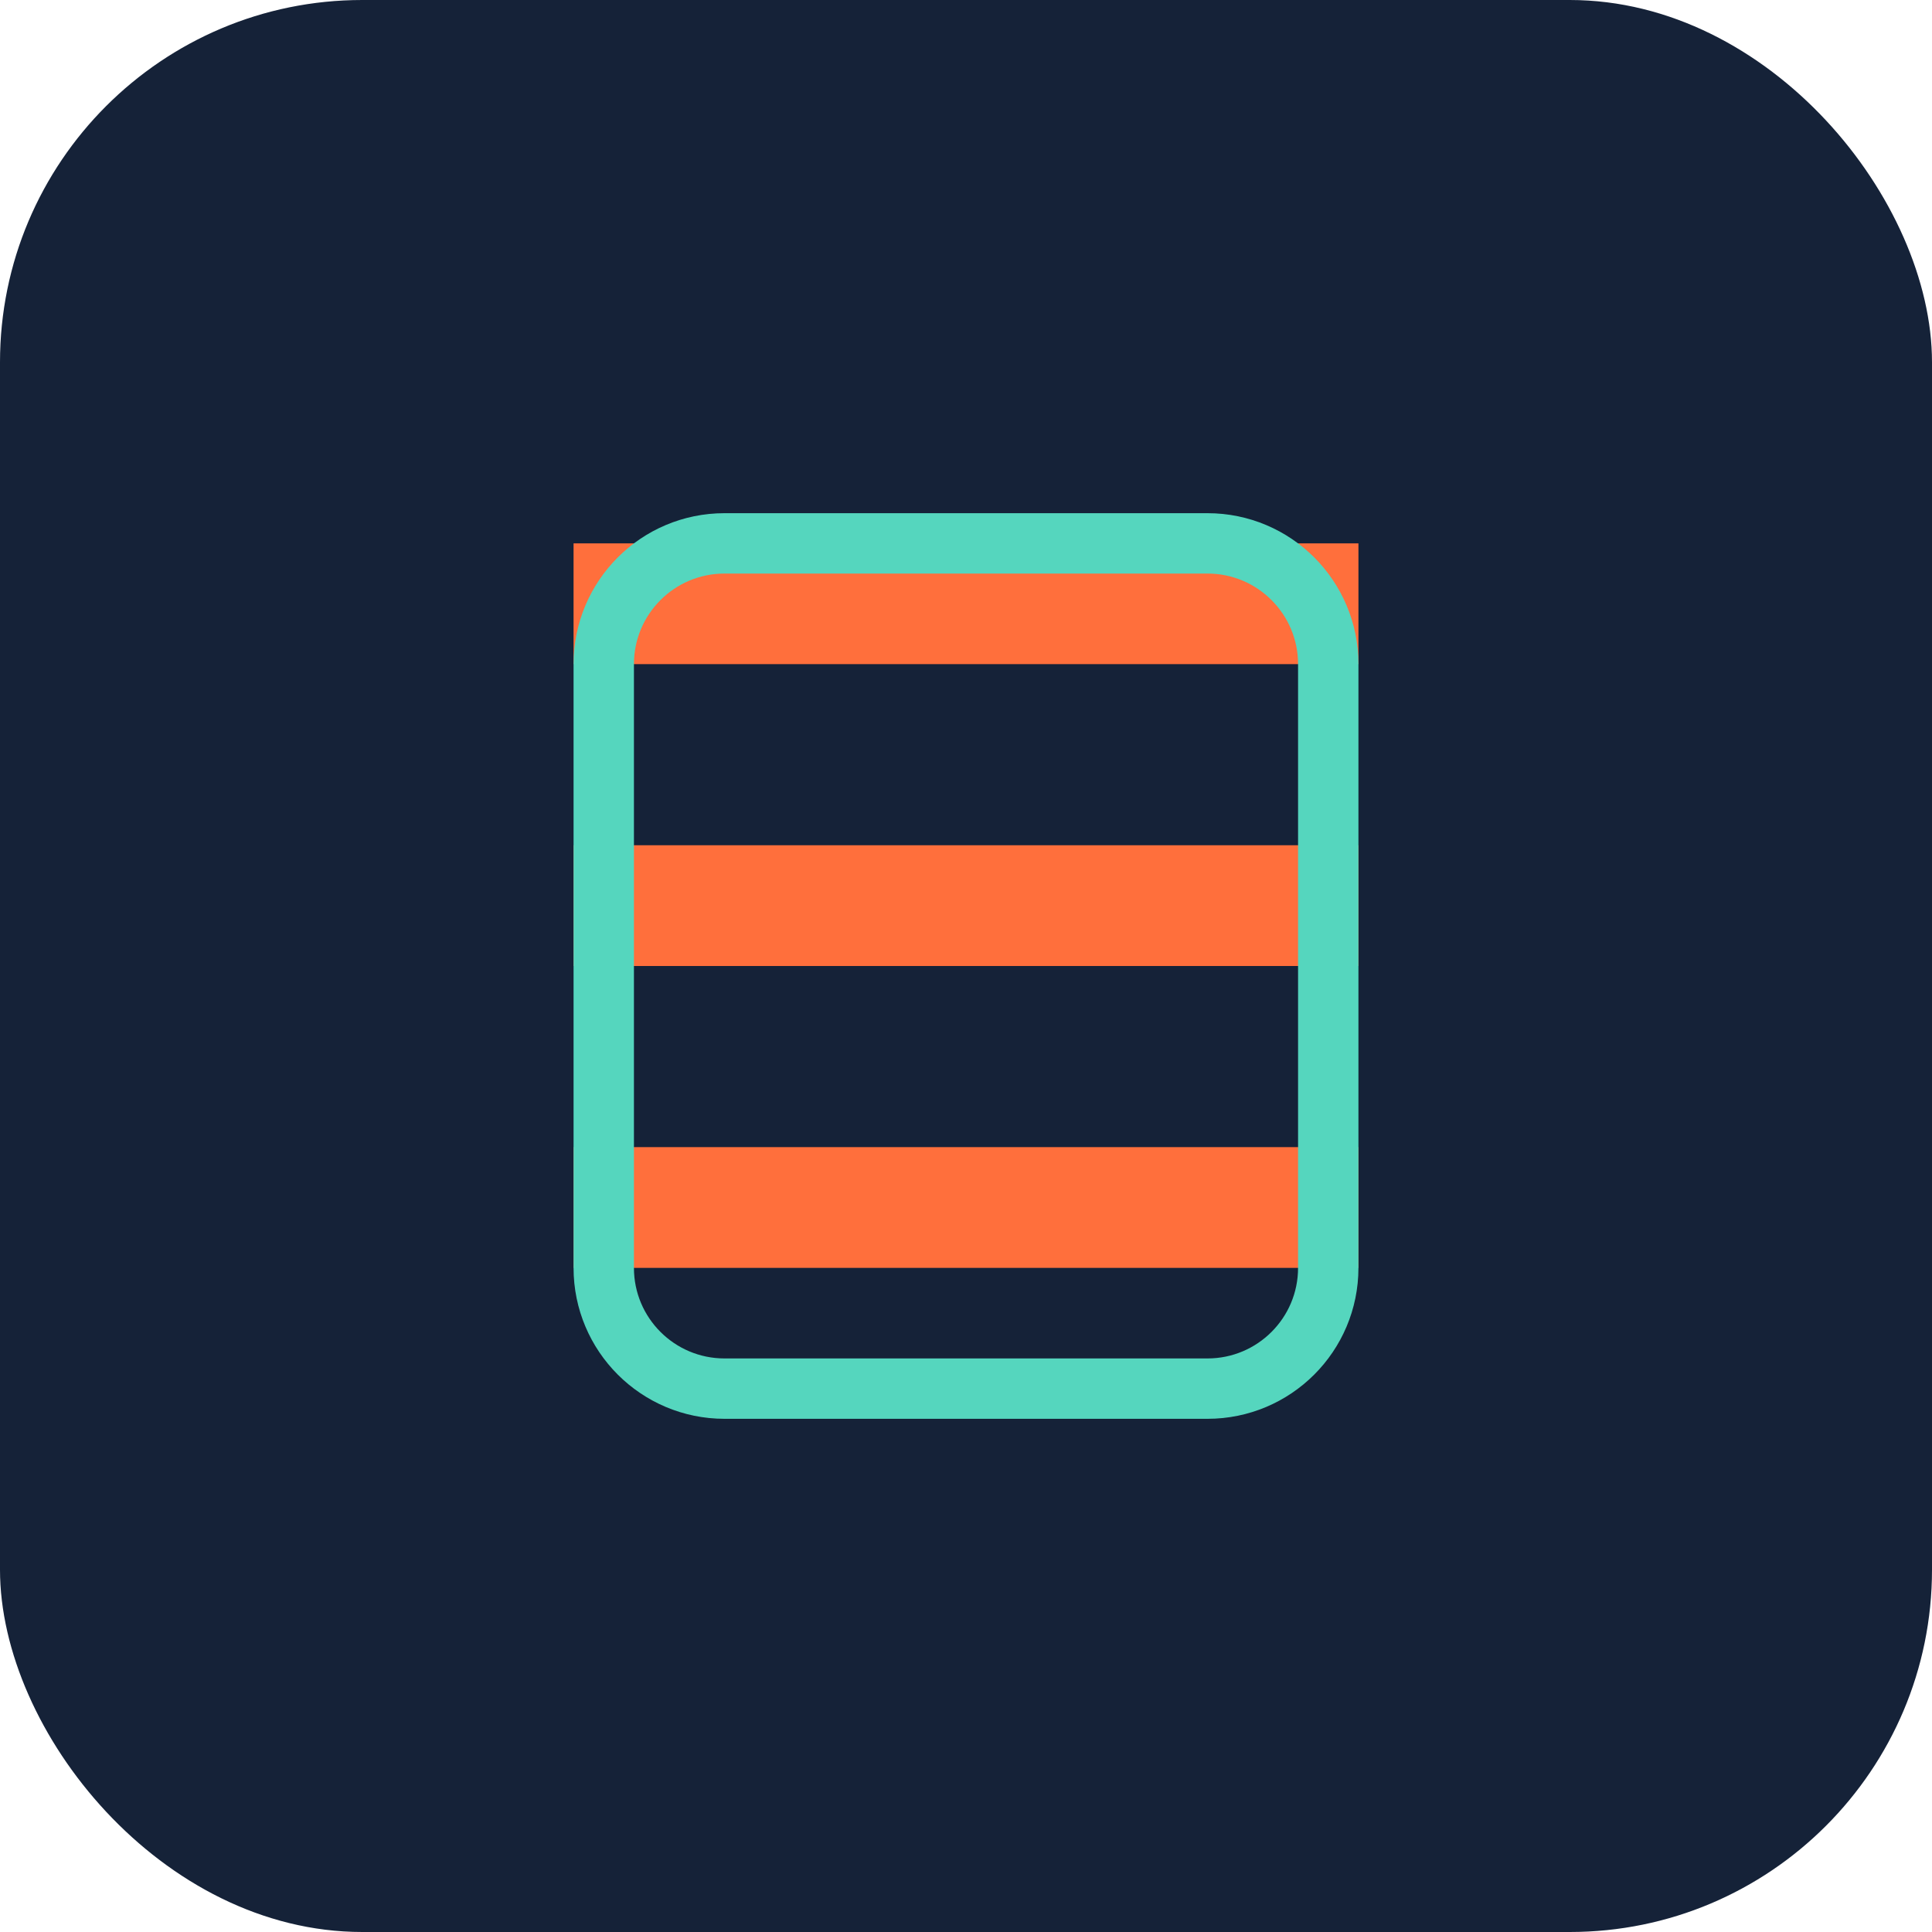
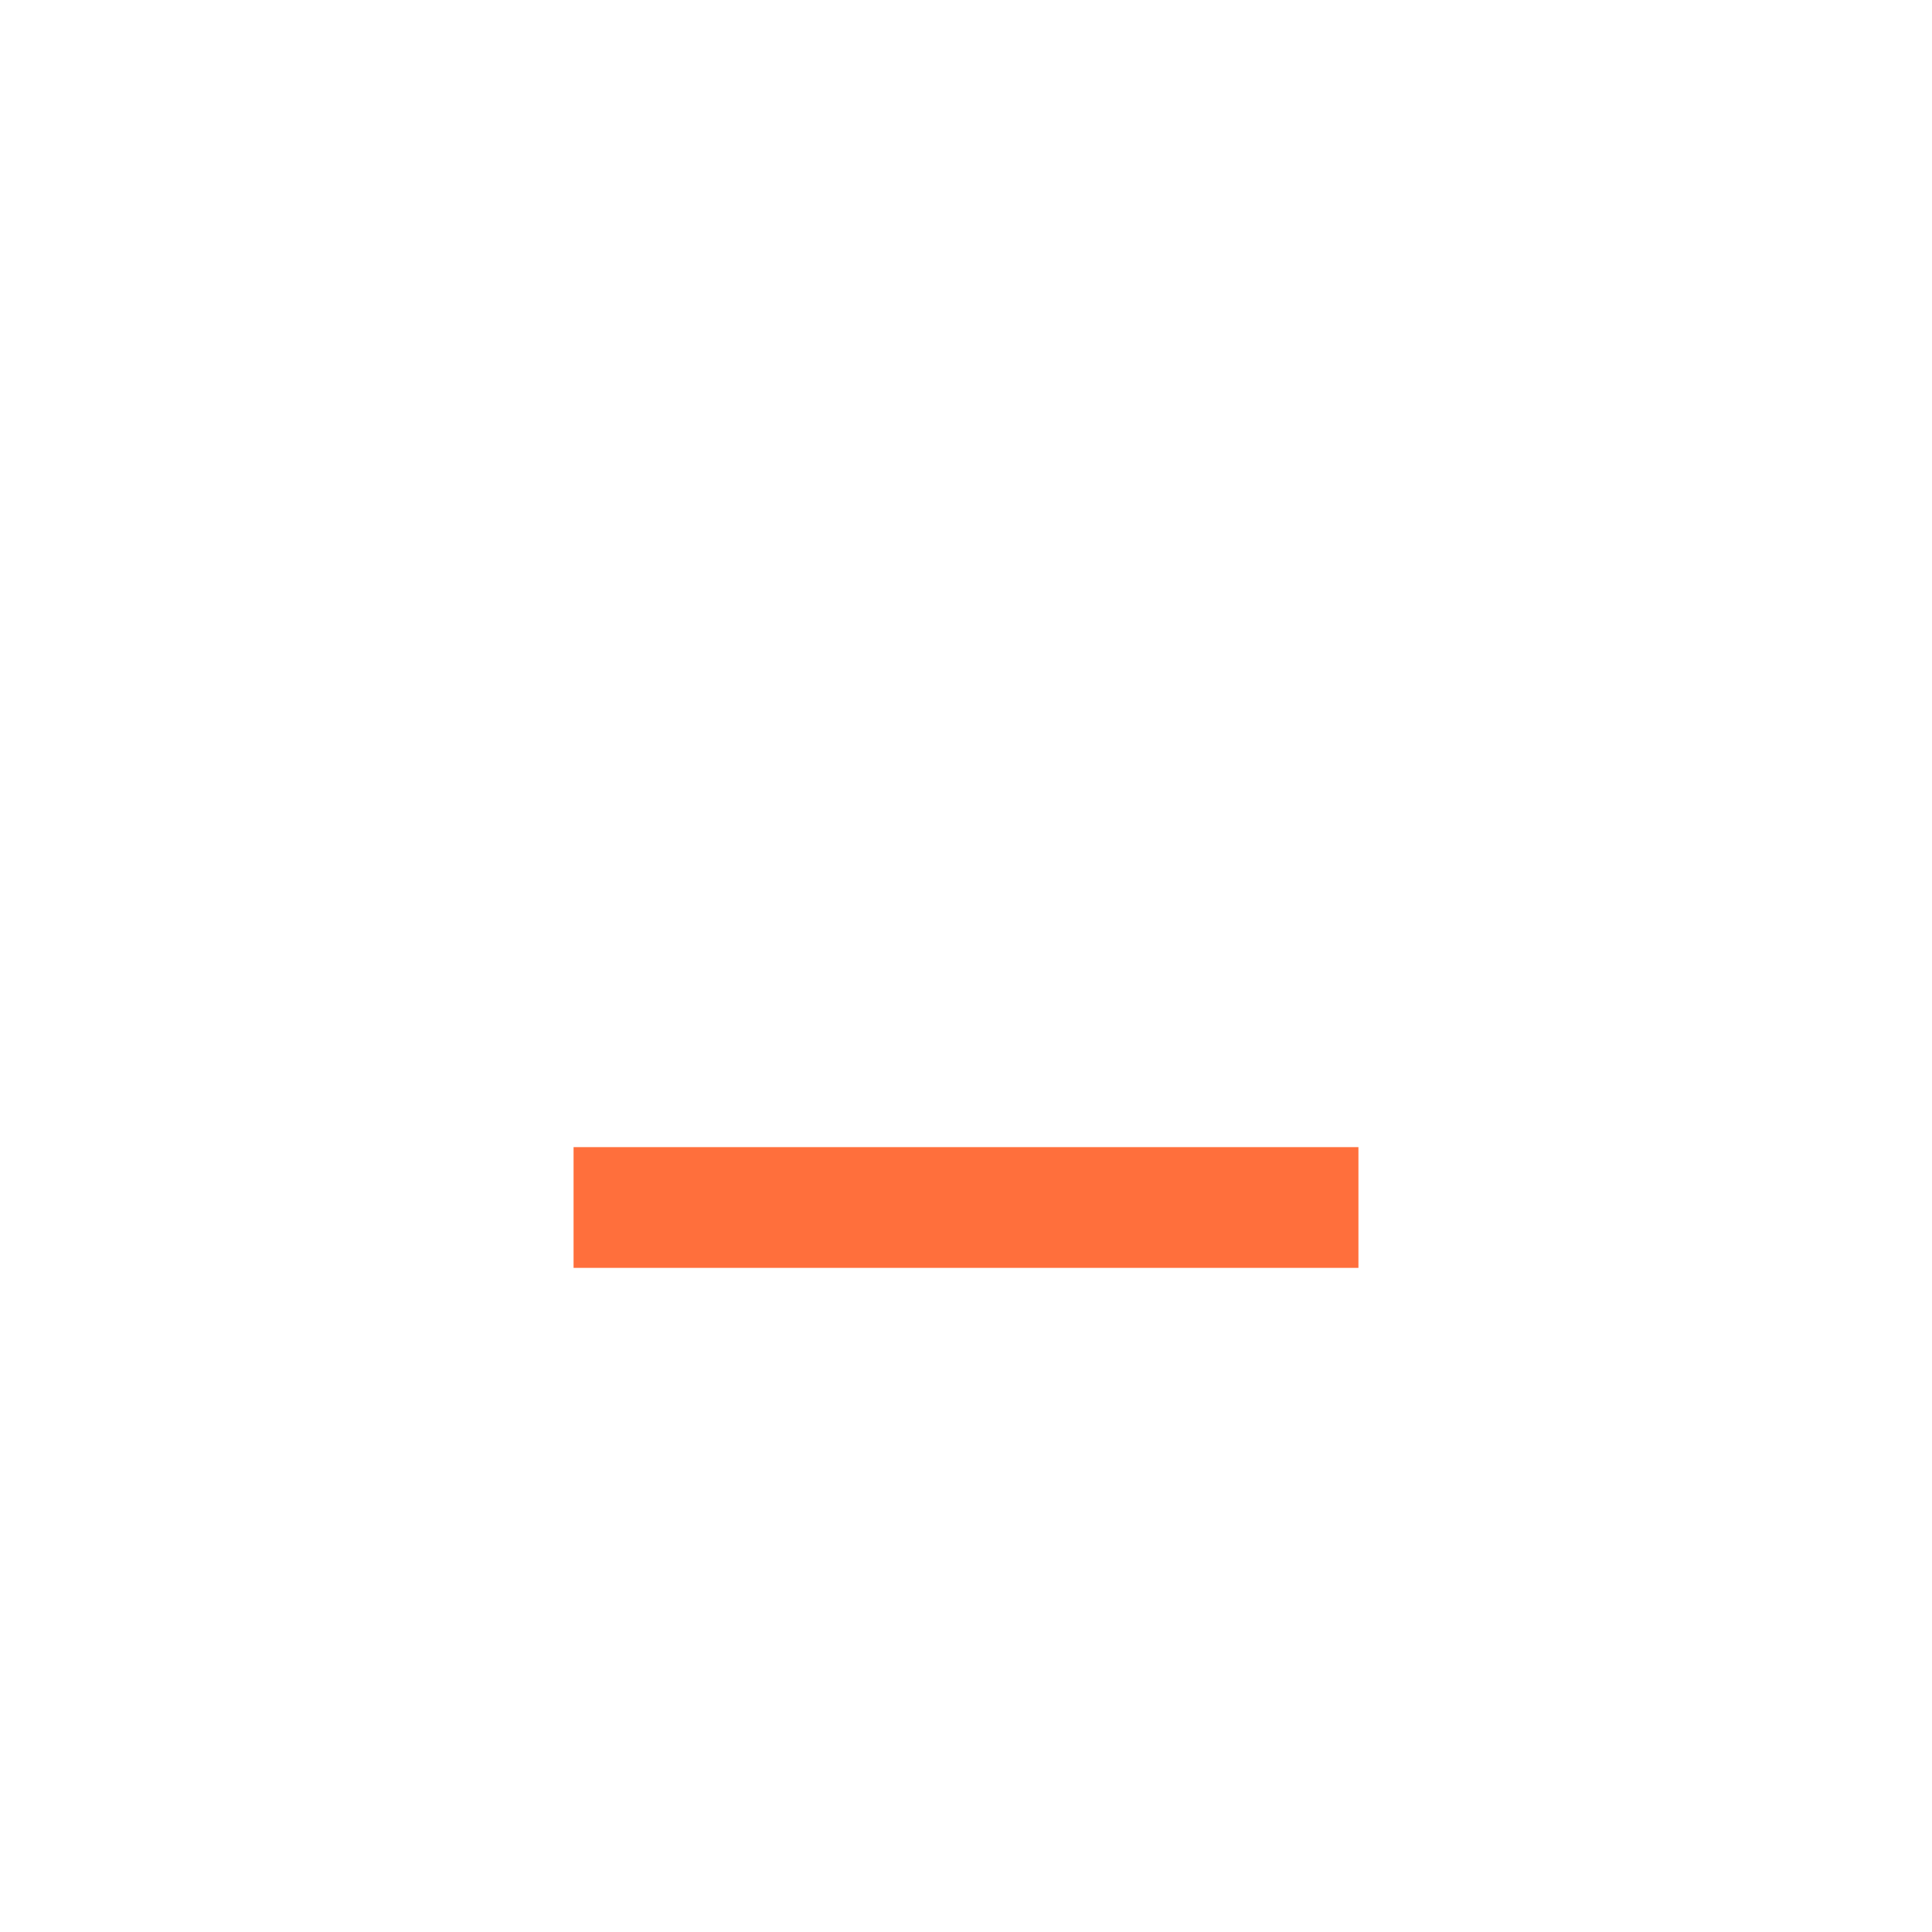
<svg xmlns="http://www.w3.org/2000/svg" width="64" height="64" viewBox="0 0 64 64" fill="none">
-   <rect width="64" height="64" rx="12" fill="#152238" />
-   <path d="M19 18H45V22H19V18Z" fill="#FF6F3C" />
-   <path d="M19 28H45V32H19V28Z" fill="#FF6F3C" />
+   <path d="M19 18H45H19V18Z" fill="#FF6F3C" />
  <path d="M19 38H45V42H19V38Z" fill="#FF6F3C" />
-   <path d="M24 46H40C42.209 46 44 44.209 44 42V22C44 19.791 42.209 18 40 18H24C21.791 18 20 19.791 20 22V42C20 44.209 21.791 46 24 46Z" stroke="#55D6BE" stroke-width="2" />
</svg>